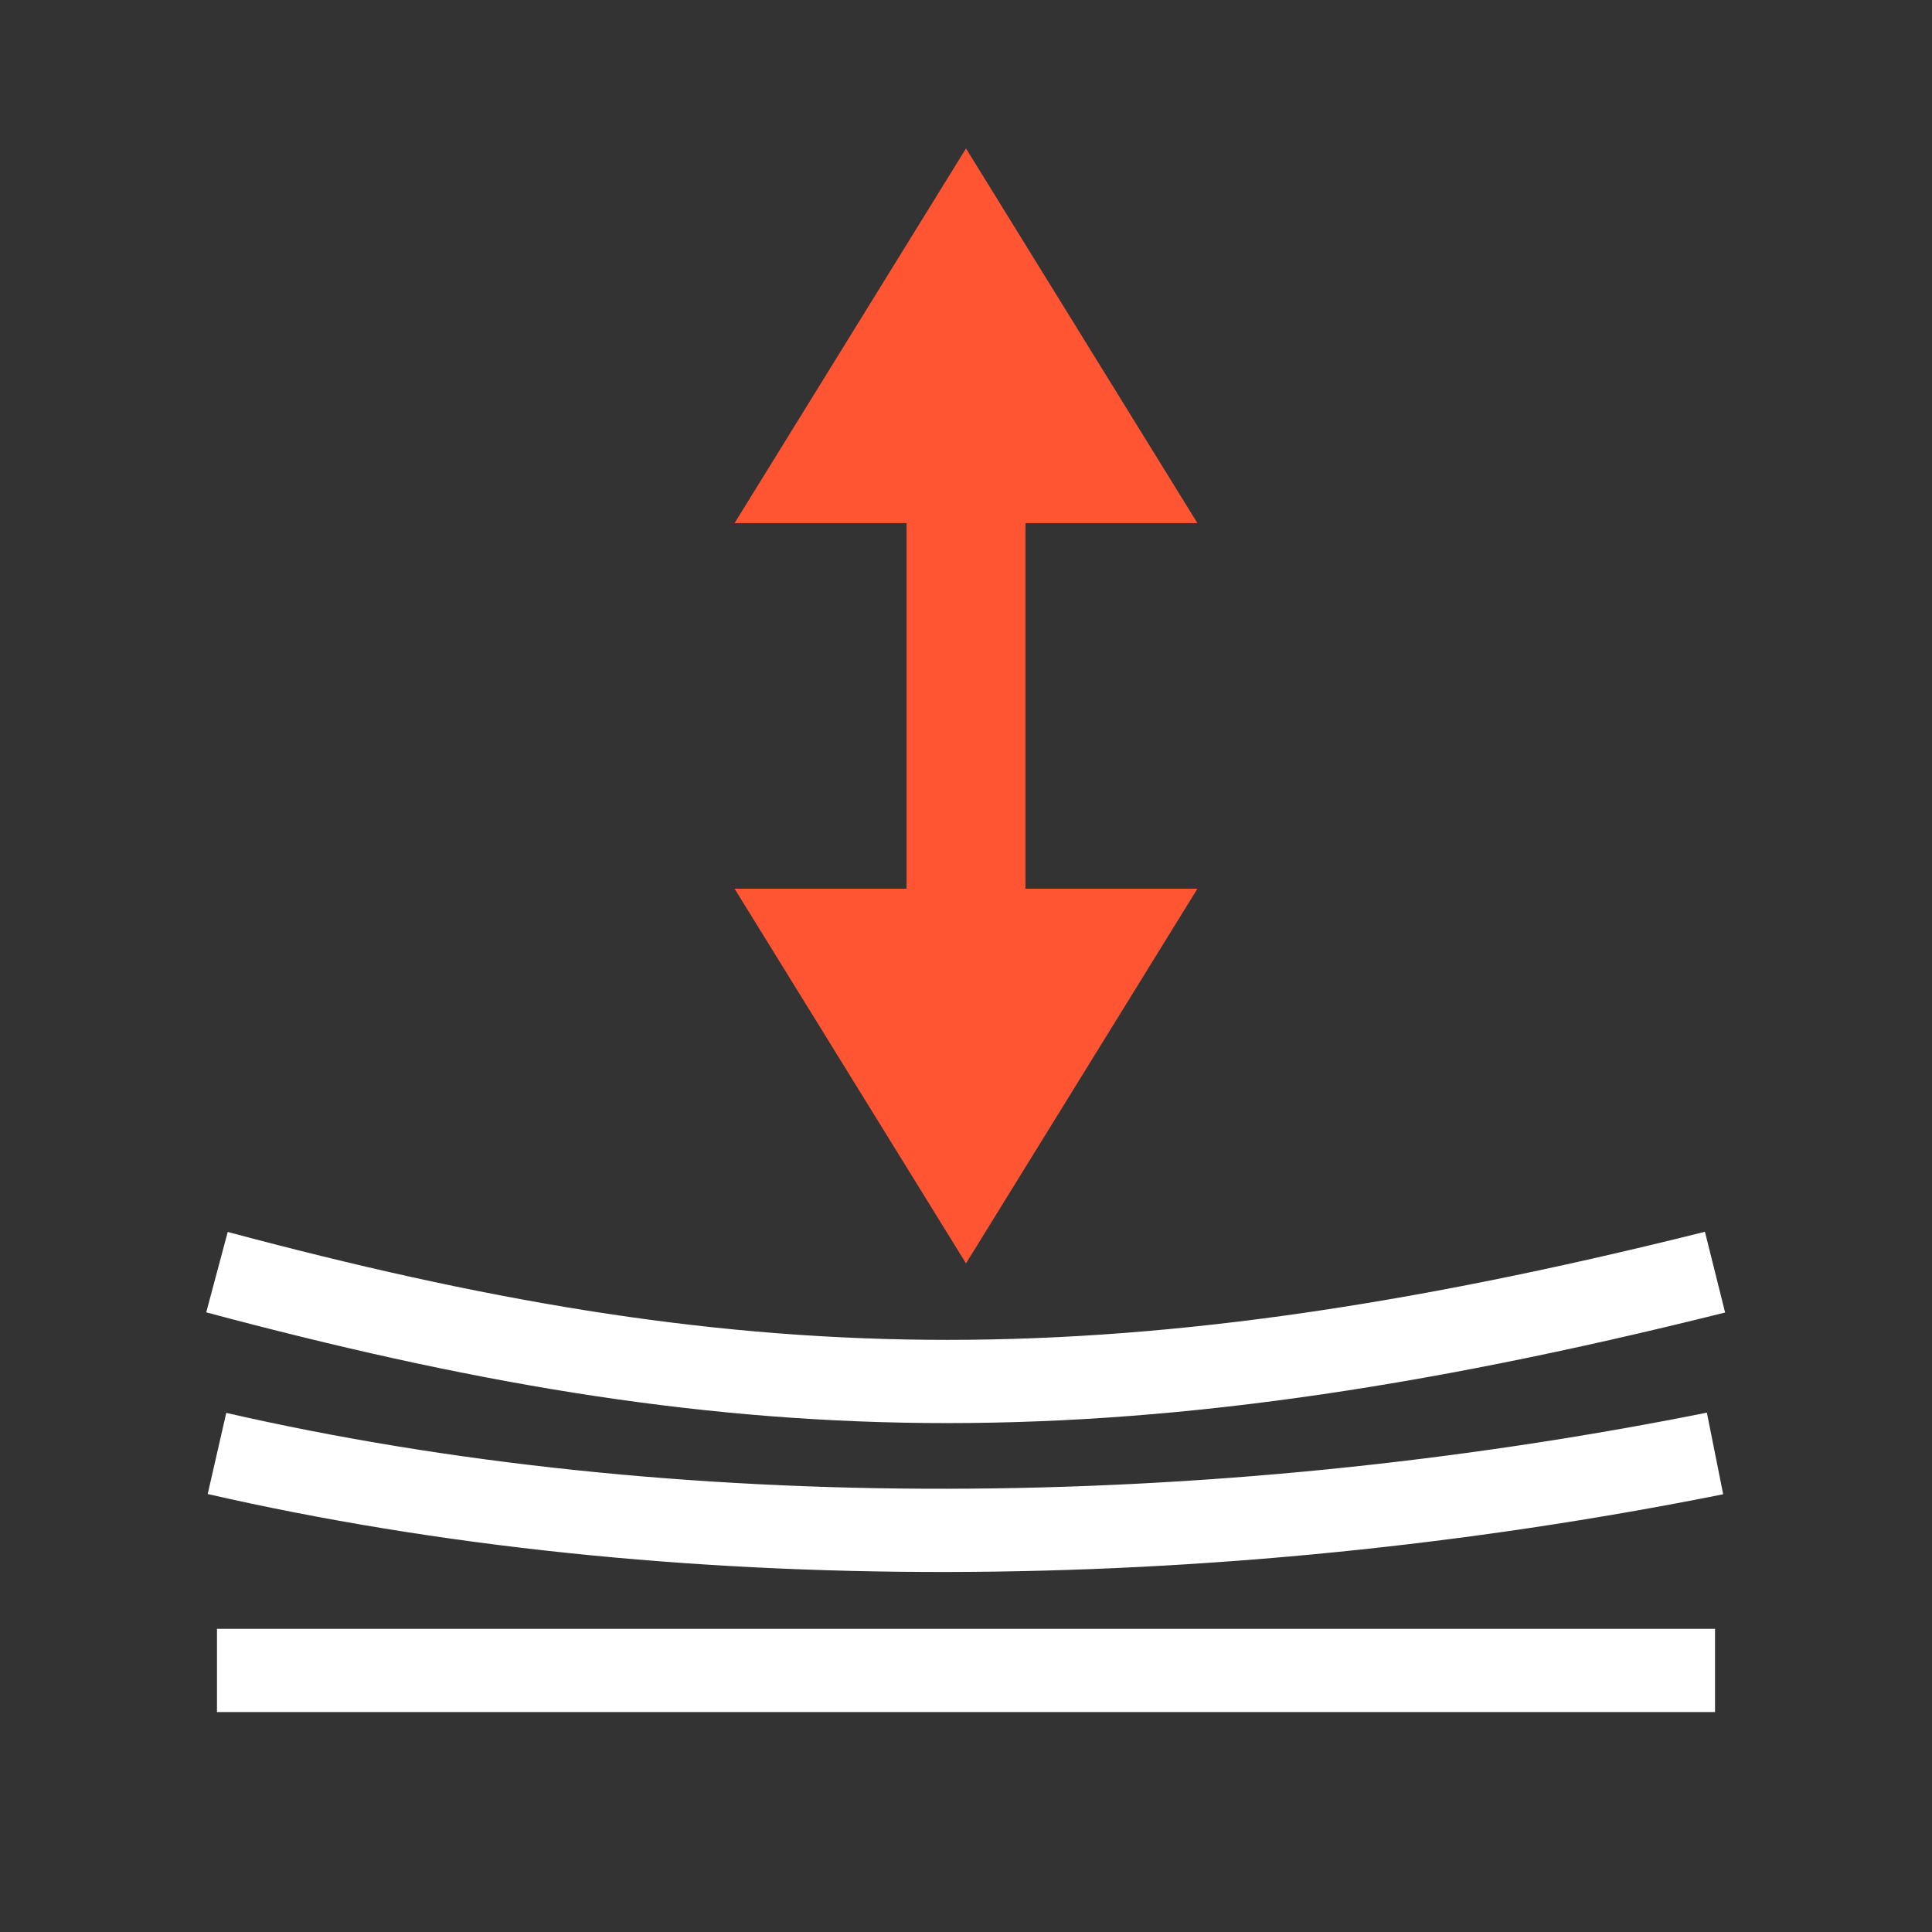
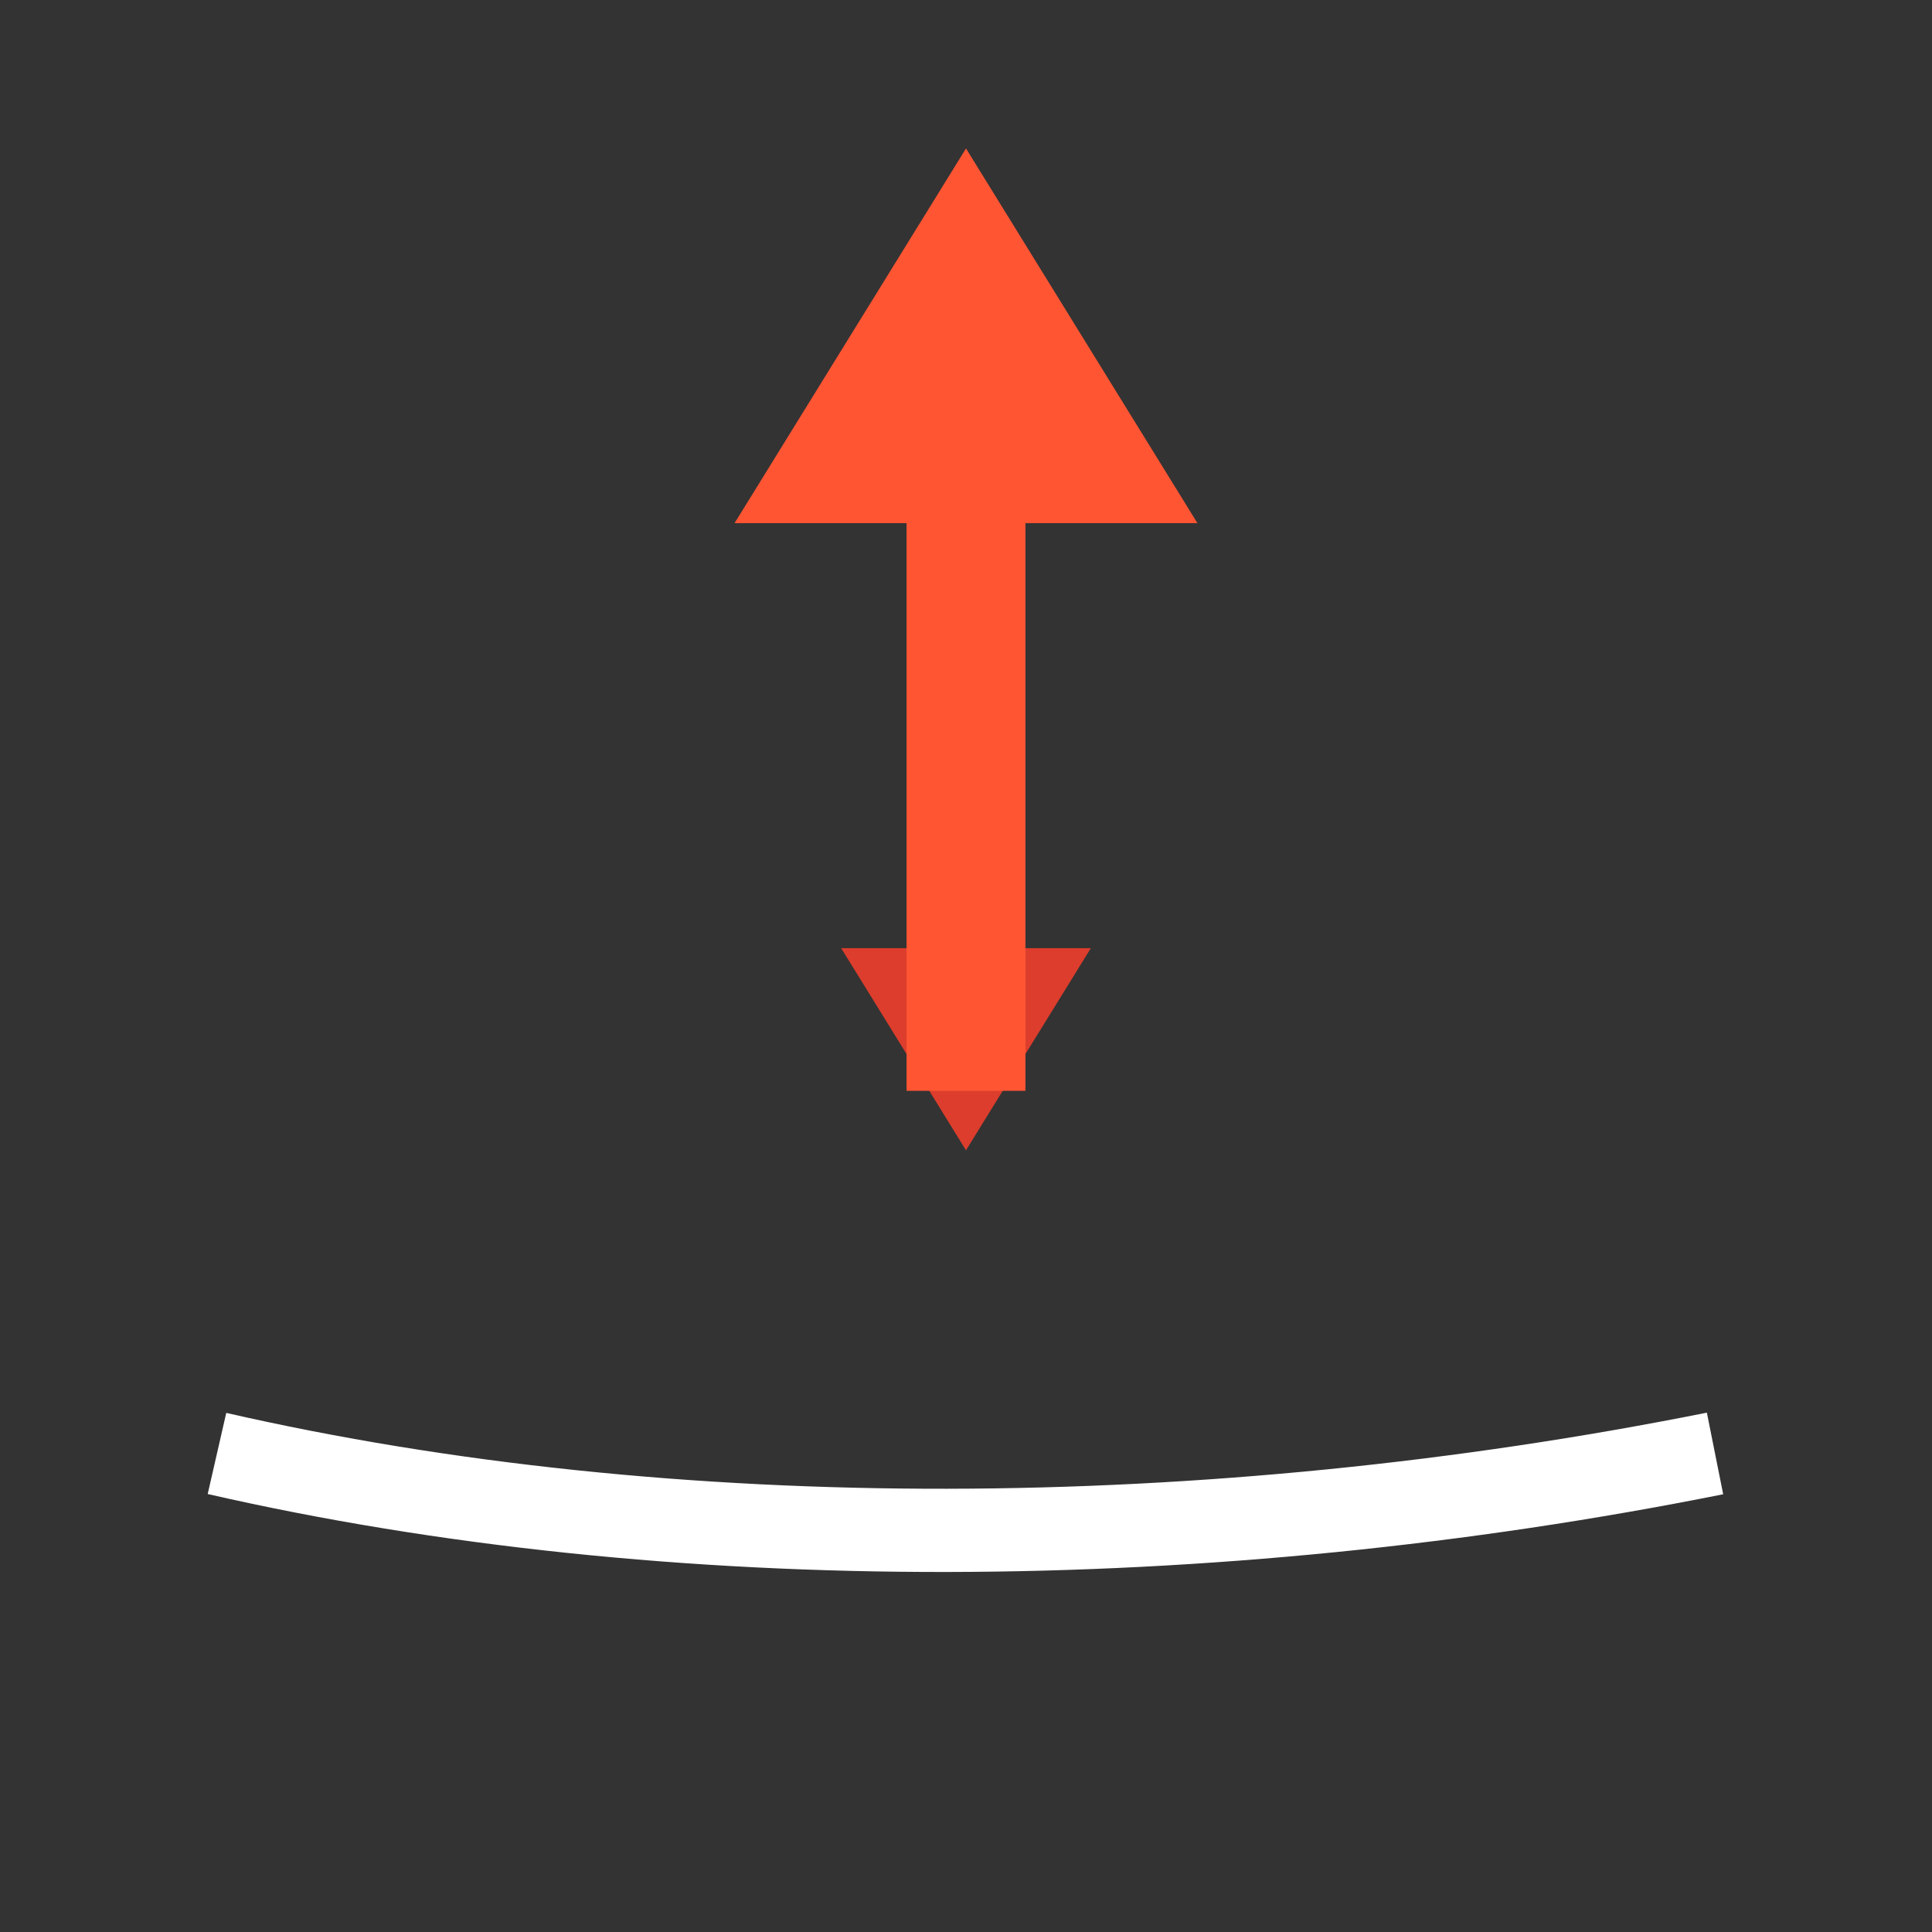
<svg xmlns="http://www.w3.org/2000/svg" version="1.1" id="Livello_1" x="0px" y="0px" viewBox="0 0 65 65" style="enable-background:new 0 0 65 65;" xml:space="preserve">
  <rect x="0" y="0" width="65" height="65" fill="#333333" stroke="none" />
  <style type="text/css">
	.st0{fill:none;stroke:#FFFFFF;stroke-width:2.8;stroke-miterlimit:10;}
	.st1{fill:#DD3D2C;}
	.st2{fill:none;stroke:#FF5533;stroke-width:4;stroke-linecap:round;stroke-miterlimit:10;}
	.st3{fill:none;stroke:#FF5533;stroke-width:4;stroke-linecap:square;stroke-miterlimit:10;}
</style>
  <g>
    <path class="st0" d="M57.7,48.9c-17,3.4-35.1,3.5-50.4,0" />
-     <line class="st0" x1="57.7" y1="56.2" x2="7.3" y2="56.2" />
-     <path class="st0" d="M57.7,42.8c-20.8,5.2-33.2,4.6-50.4,0" />
    <polygon class="st1" points="32.5,8.8 28.3,15.6 36.7,15.6  " />
    <polygon class="st2" points="32.5,8.8 28.3,15.6 36.7,15.6  " />
    <polygon class="st1" points="32.5,38.7 36.7,31.9 28.3,31.9  " />
-     <polygon class="st2" points="32.5,38.7 36.7,31.9 28.3,31.9  " />
    <line class="st3" x1="32.5" y1="34.7" x2="32.5" y2="14.2" />
  </g>
</svg>